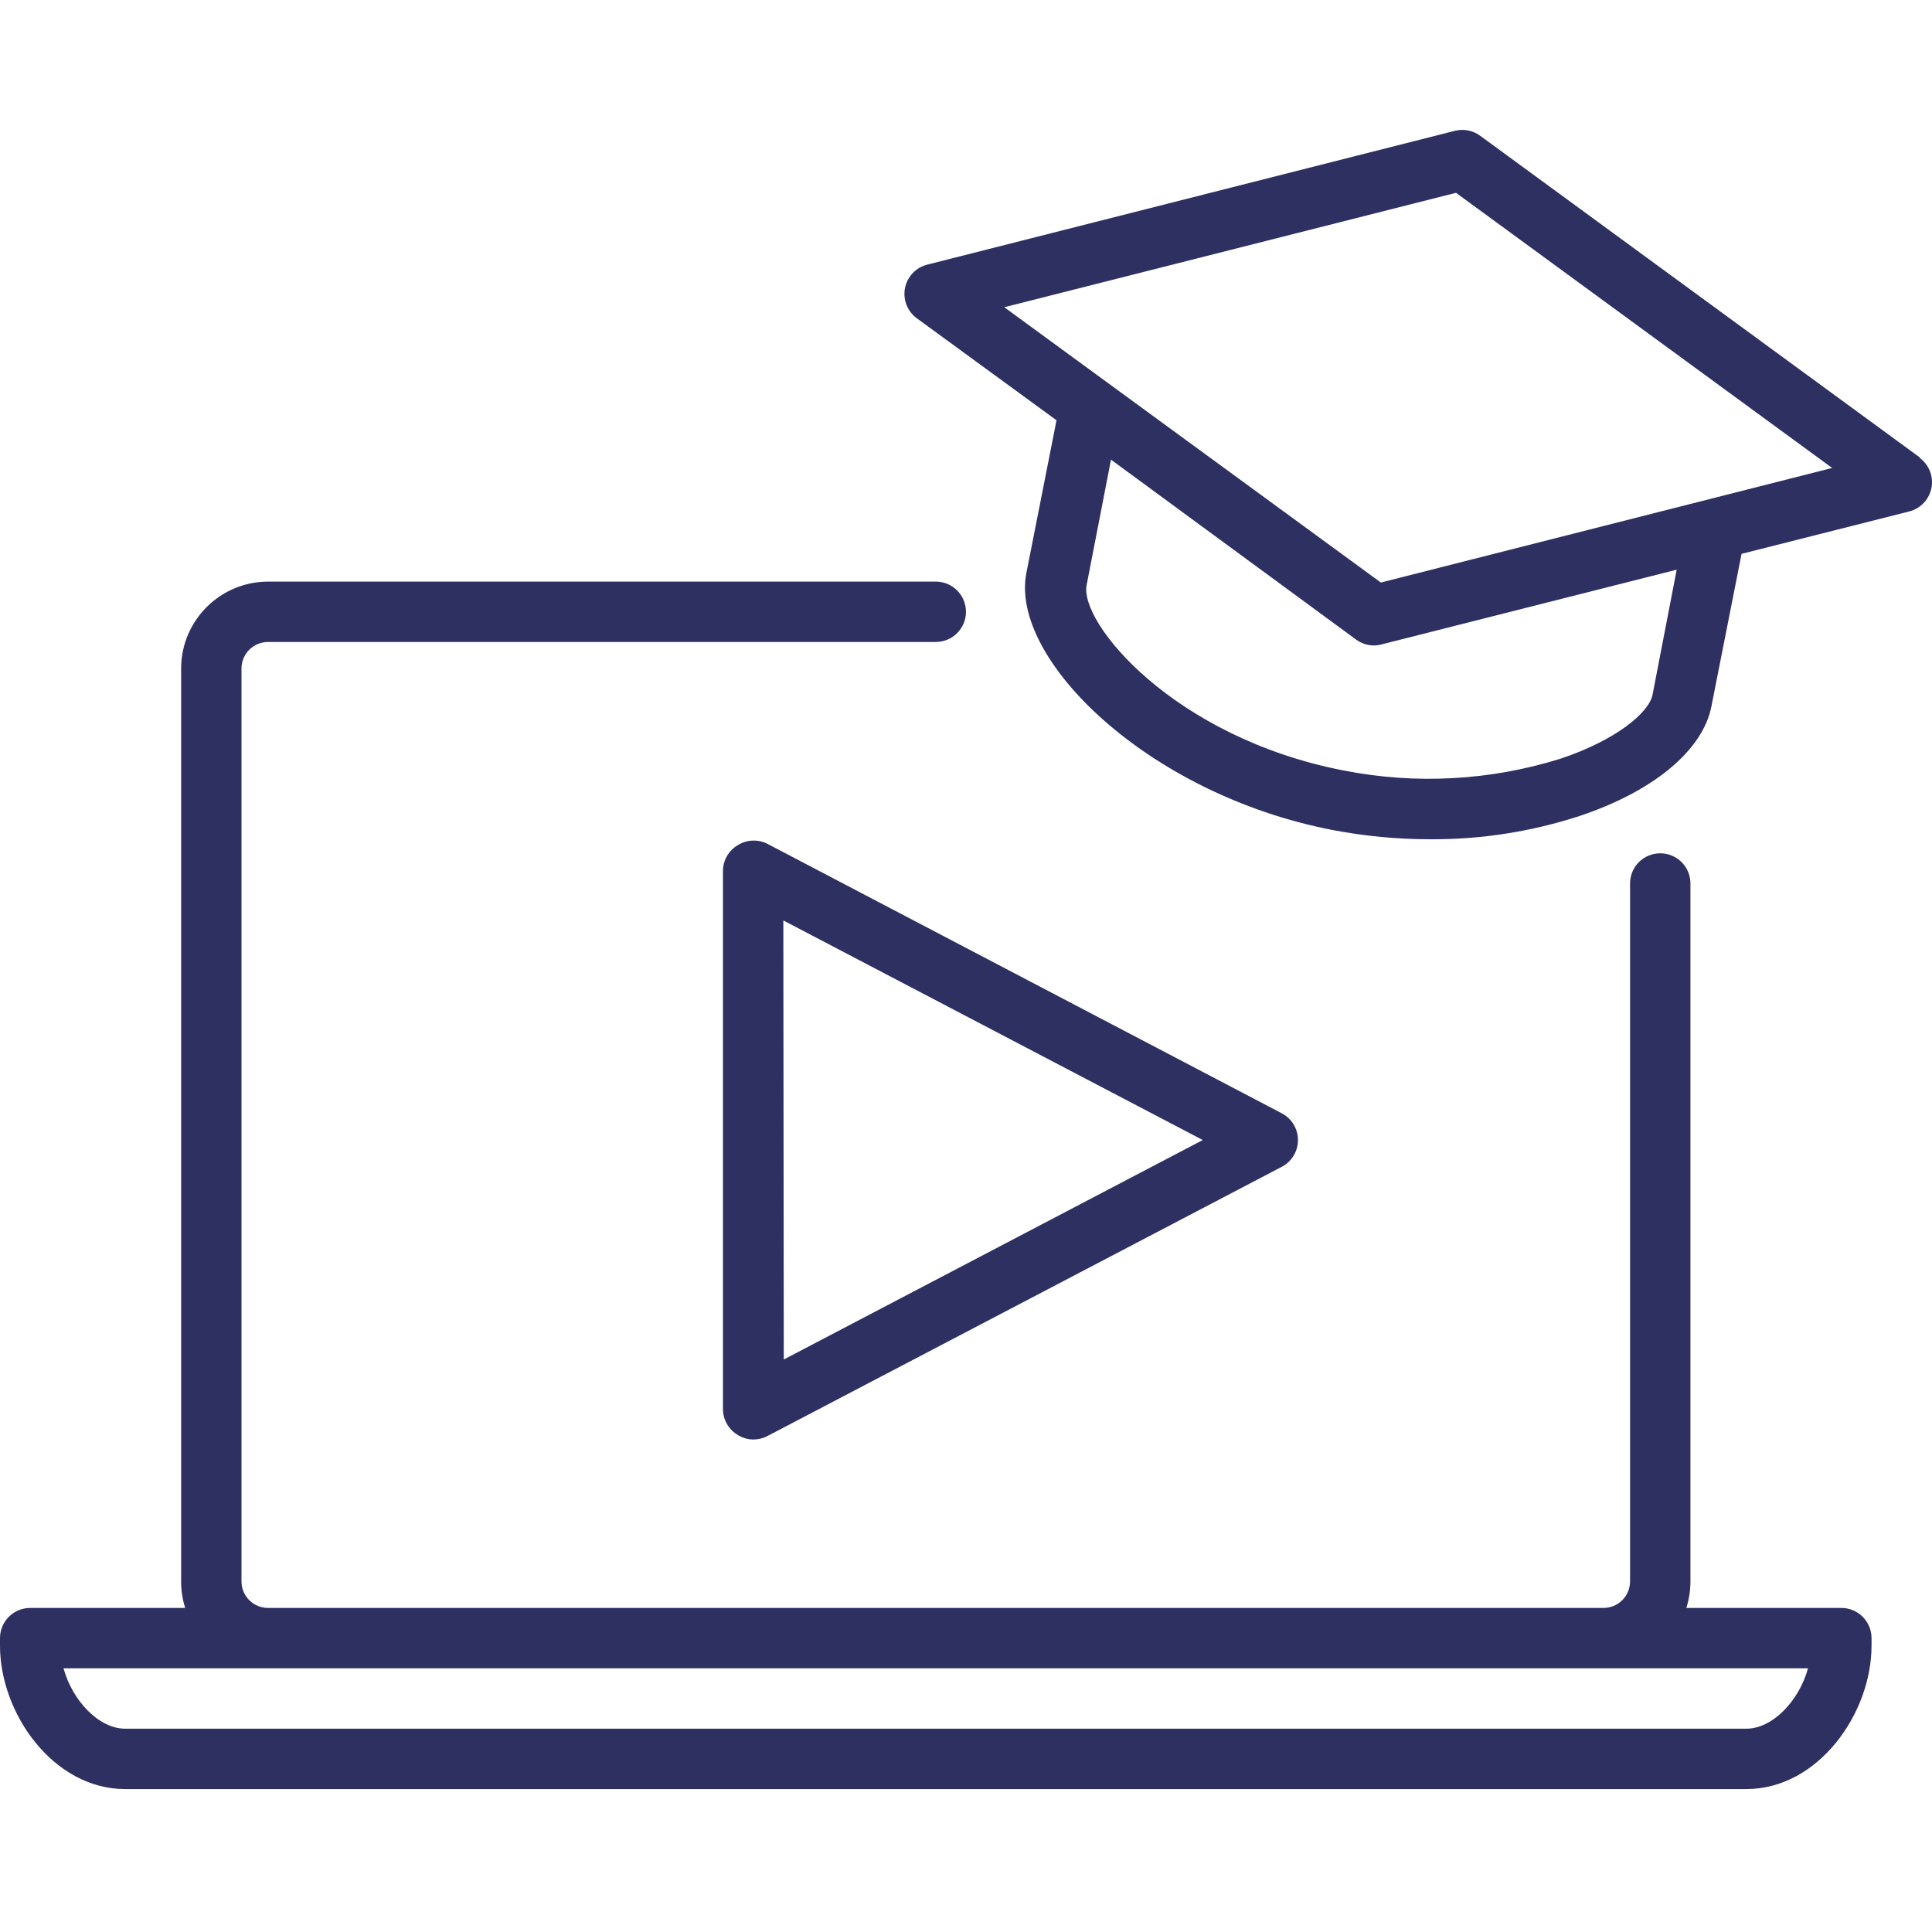
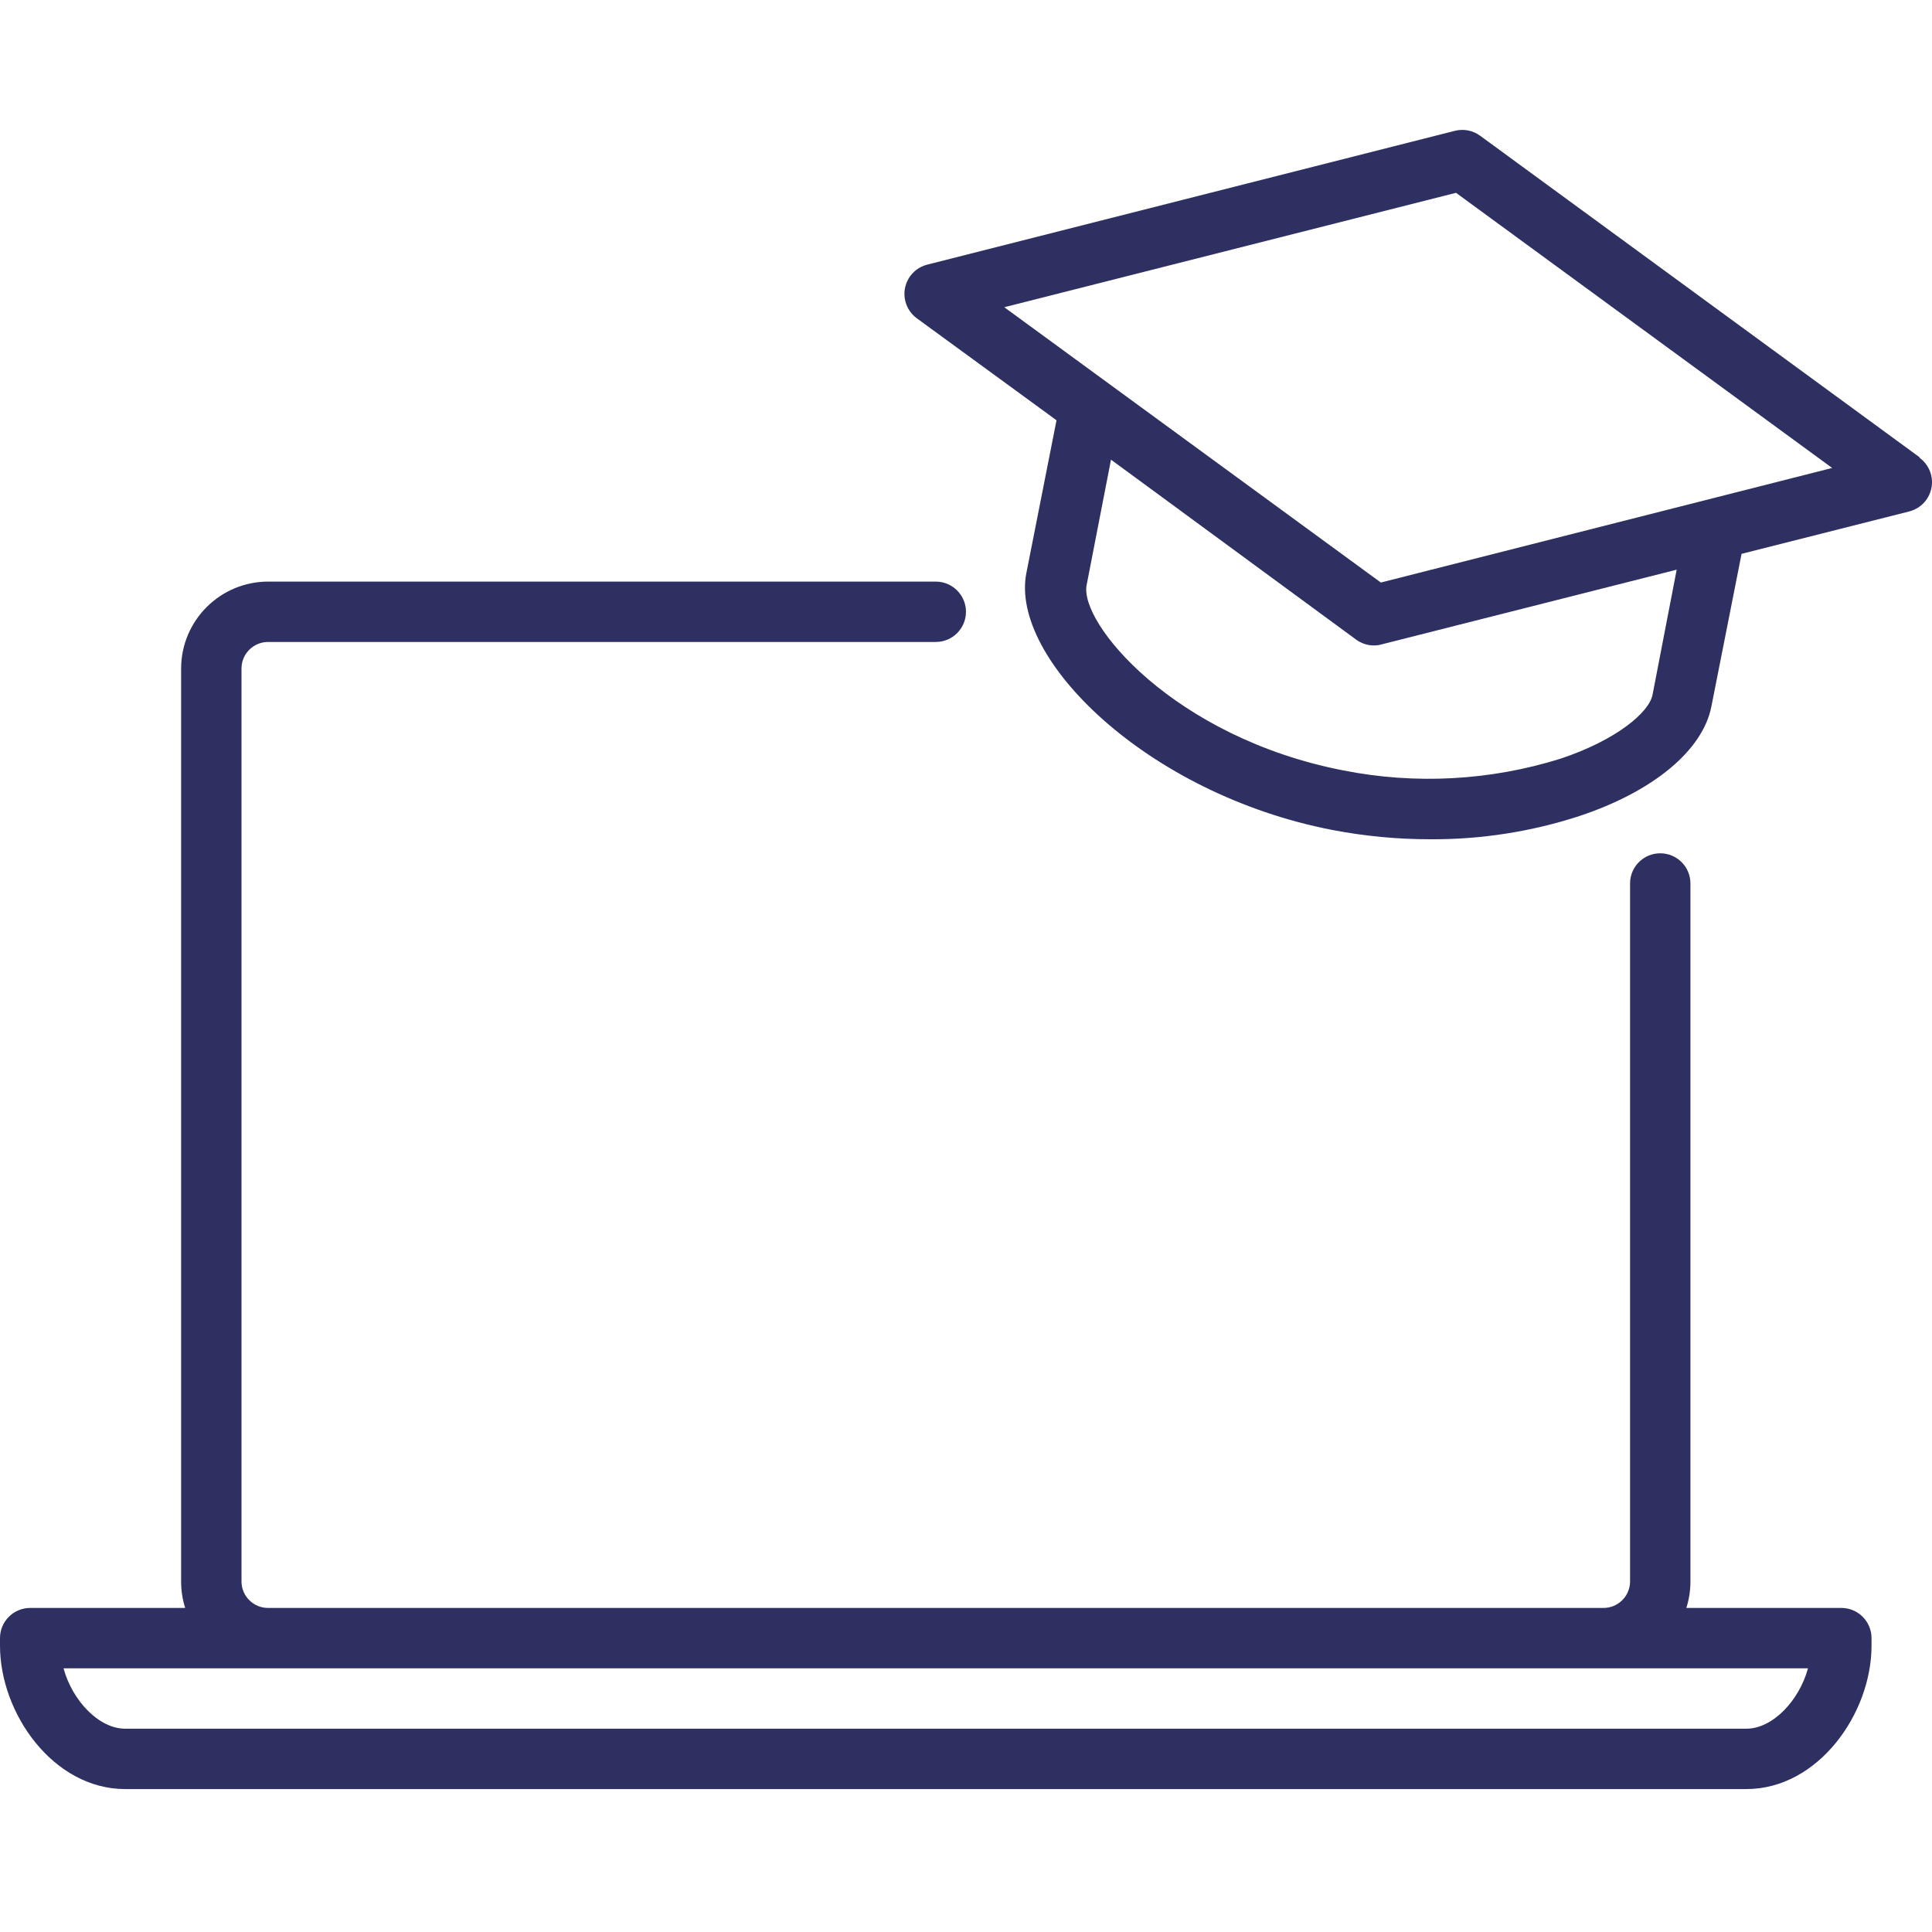
<svg xmlns="http://www.w3.org/2000/svg" width="60" height="60" viewBox="0 0 60 60" fill="none">
  <g clip-path="url(#clip0)">
    <path d="M59.613 14.2L45.968 4.216C45.743 4.051 45.456 3.994 45.185 4.062L28.794 8.219C28.292 8.347 27.989 8.857 28.117 9.359C28.171 9.569 28.296 9.755 28.47 9.883L32.811 13.052L31.873 17.805C31.362 20.458 35.623 24.657 41.365 25.773C42.372 25.967 43.395 26.065 44.421 26.064C45.993 26.073 47.557 25.83 49.052 25.342C51.349 24.578 52.882 23.303 53.149 21.939L54.086 17.2L59.294 15.883C59.796 15.755 60.099 15.245 59.971 14.743C59.917 14.533 59.792 14.347 59.617 14.219L59.613 14.2ZM51.321 21.578C51.213 22.126 50.196 22.984 48.466 23.561C46.282 24.244 43.962 24.37 41.717 23.926C36.444 22.9 33.5 19.333 33.748 18.161L34.503 14.275L42.115 19.863C42.276 19.981 42.469 20.045 42.668 20.045C42.748 20.046 42.827 20.035 42.903 20.013L52.071 17.692L51.321 21.578ZM42.884 18.091L31.189 9.541L45.218 5.988L56.899 14.533L42.884 18.091Z" fill="#2E3062" />
-     <path d="M22.921 26.242C22.634 26.407 22.456 26.712 22.452 27.043V43.767C22.456 44.099 22.634 44.403 22.921 44.569C23.062 44.656 23.224 44.703 23.389 44.705C23.541 44.706 23.691 44.671 23.825 44.602L39.809 36.235C40.267 35.994 40.443 35.427 40.202 34.969C40.114 34.801 39.977 34.664 39.809 34.576L23.839 26.209C23.549 26.059 23.2 26.071 22.921 26.242V26.242ZM24.327 28.585L37.353 35.405L24.341 42.221L24.327 28.585Z" fill="#2E3062" />
    <path d="M57.185 49.936H52.371C52.454 49.674 52.497 49.4 52.498 49.125V27.437C52.498 26.919 52.078 26.5 51.56 26.5C51.042 26.5 50.623 26.919 50.623 27.437V49.125C50.615 49.581 50.239 49.944 49.784 49.936C49.784 49.936 49.784 49.936 49.783 49.936H8.339C7.883 49.944 7.507 49.581 7.5 49.125C7.5 49.125 7.5 49.125 7.5 49.125V20.748C7.507 20.293 7.883 19.93 8.338 19.937H8.339H29.061C29.579 19.937 29.999 19.518 29.999 19C29.999 18.482 29.579 18.062 29.061 18.062H8.339C6.849 18.057 5.635 19.258 5.625 20.748V49.125C5.625 49.4 5.668 49.674 5.751 49.936H0.938C0.42 49.936 0 50.356 0 50.873V51.108C0 53.217 1.659 55.561 3.886 55.561H54.236C56.463 55.561 58.122 53.217 58.122 51.108V50.873C58.122 50.356 57.703 49.936 57.185 49.936V49.936ZM54.236 53.686H3.886C3.075 53.686 2.25 52.823 1.973 51.811H56.149C55.872 52.823 55.047 53.686 54.236 53.686Z" fill="#2E3062" />
  </g>
  <defs>
    <clipPath id="clip0">
      <rect width="60" height="60" fill="white" />
    </clipPath>
  </defs>
</svg>